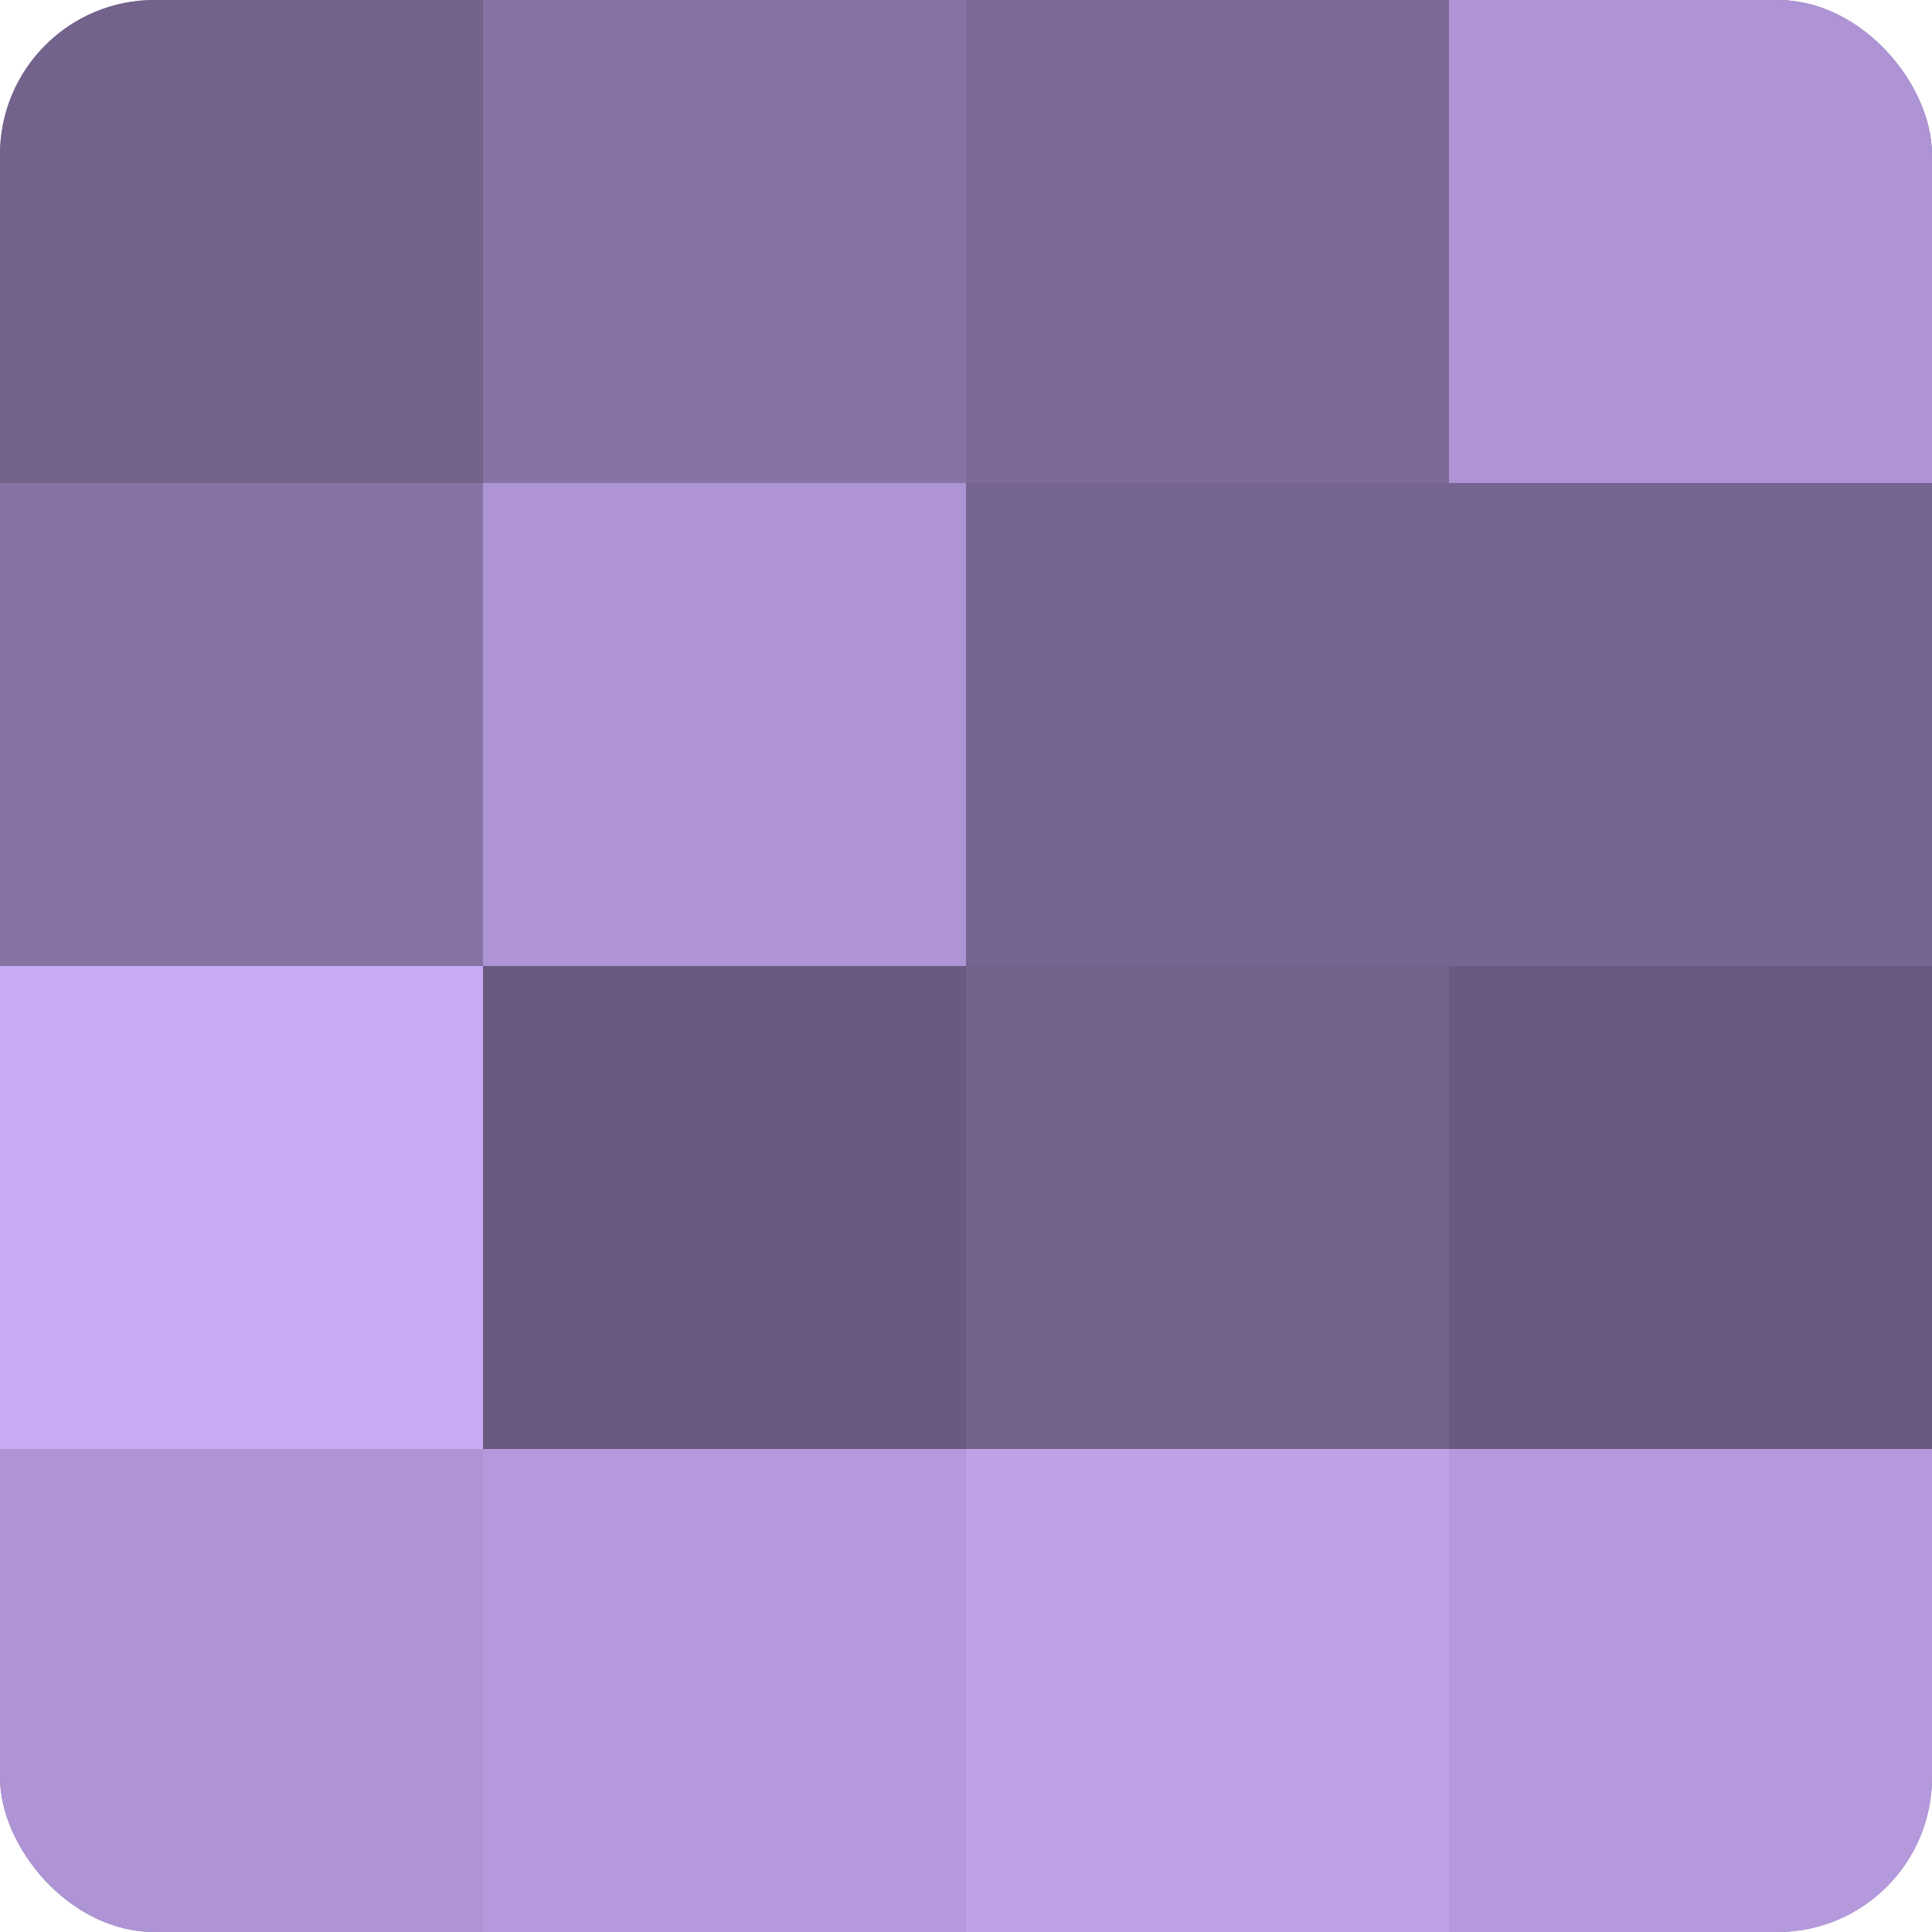
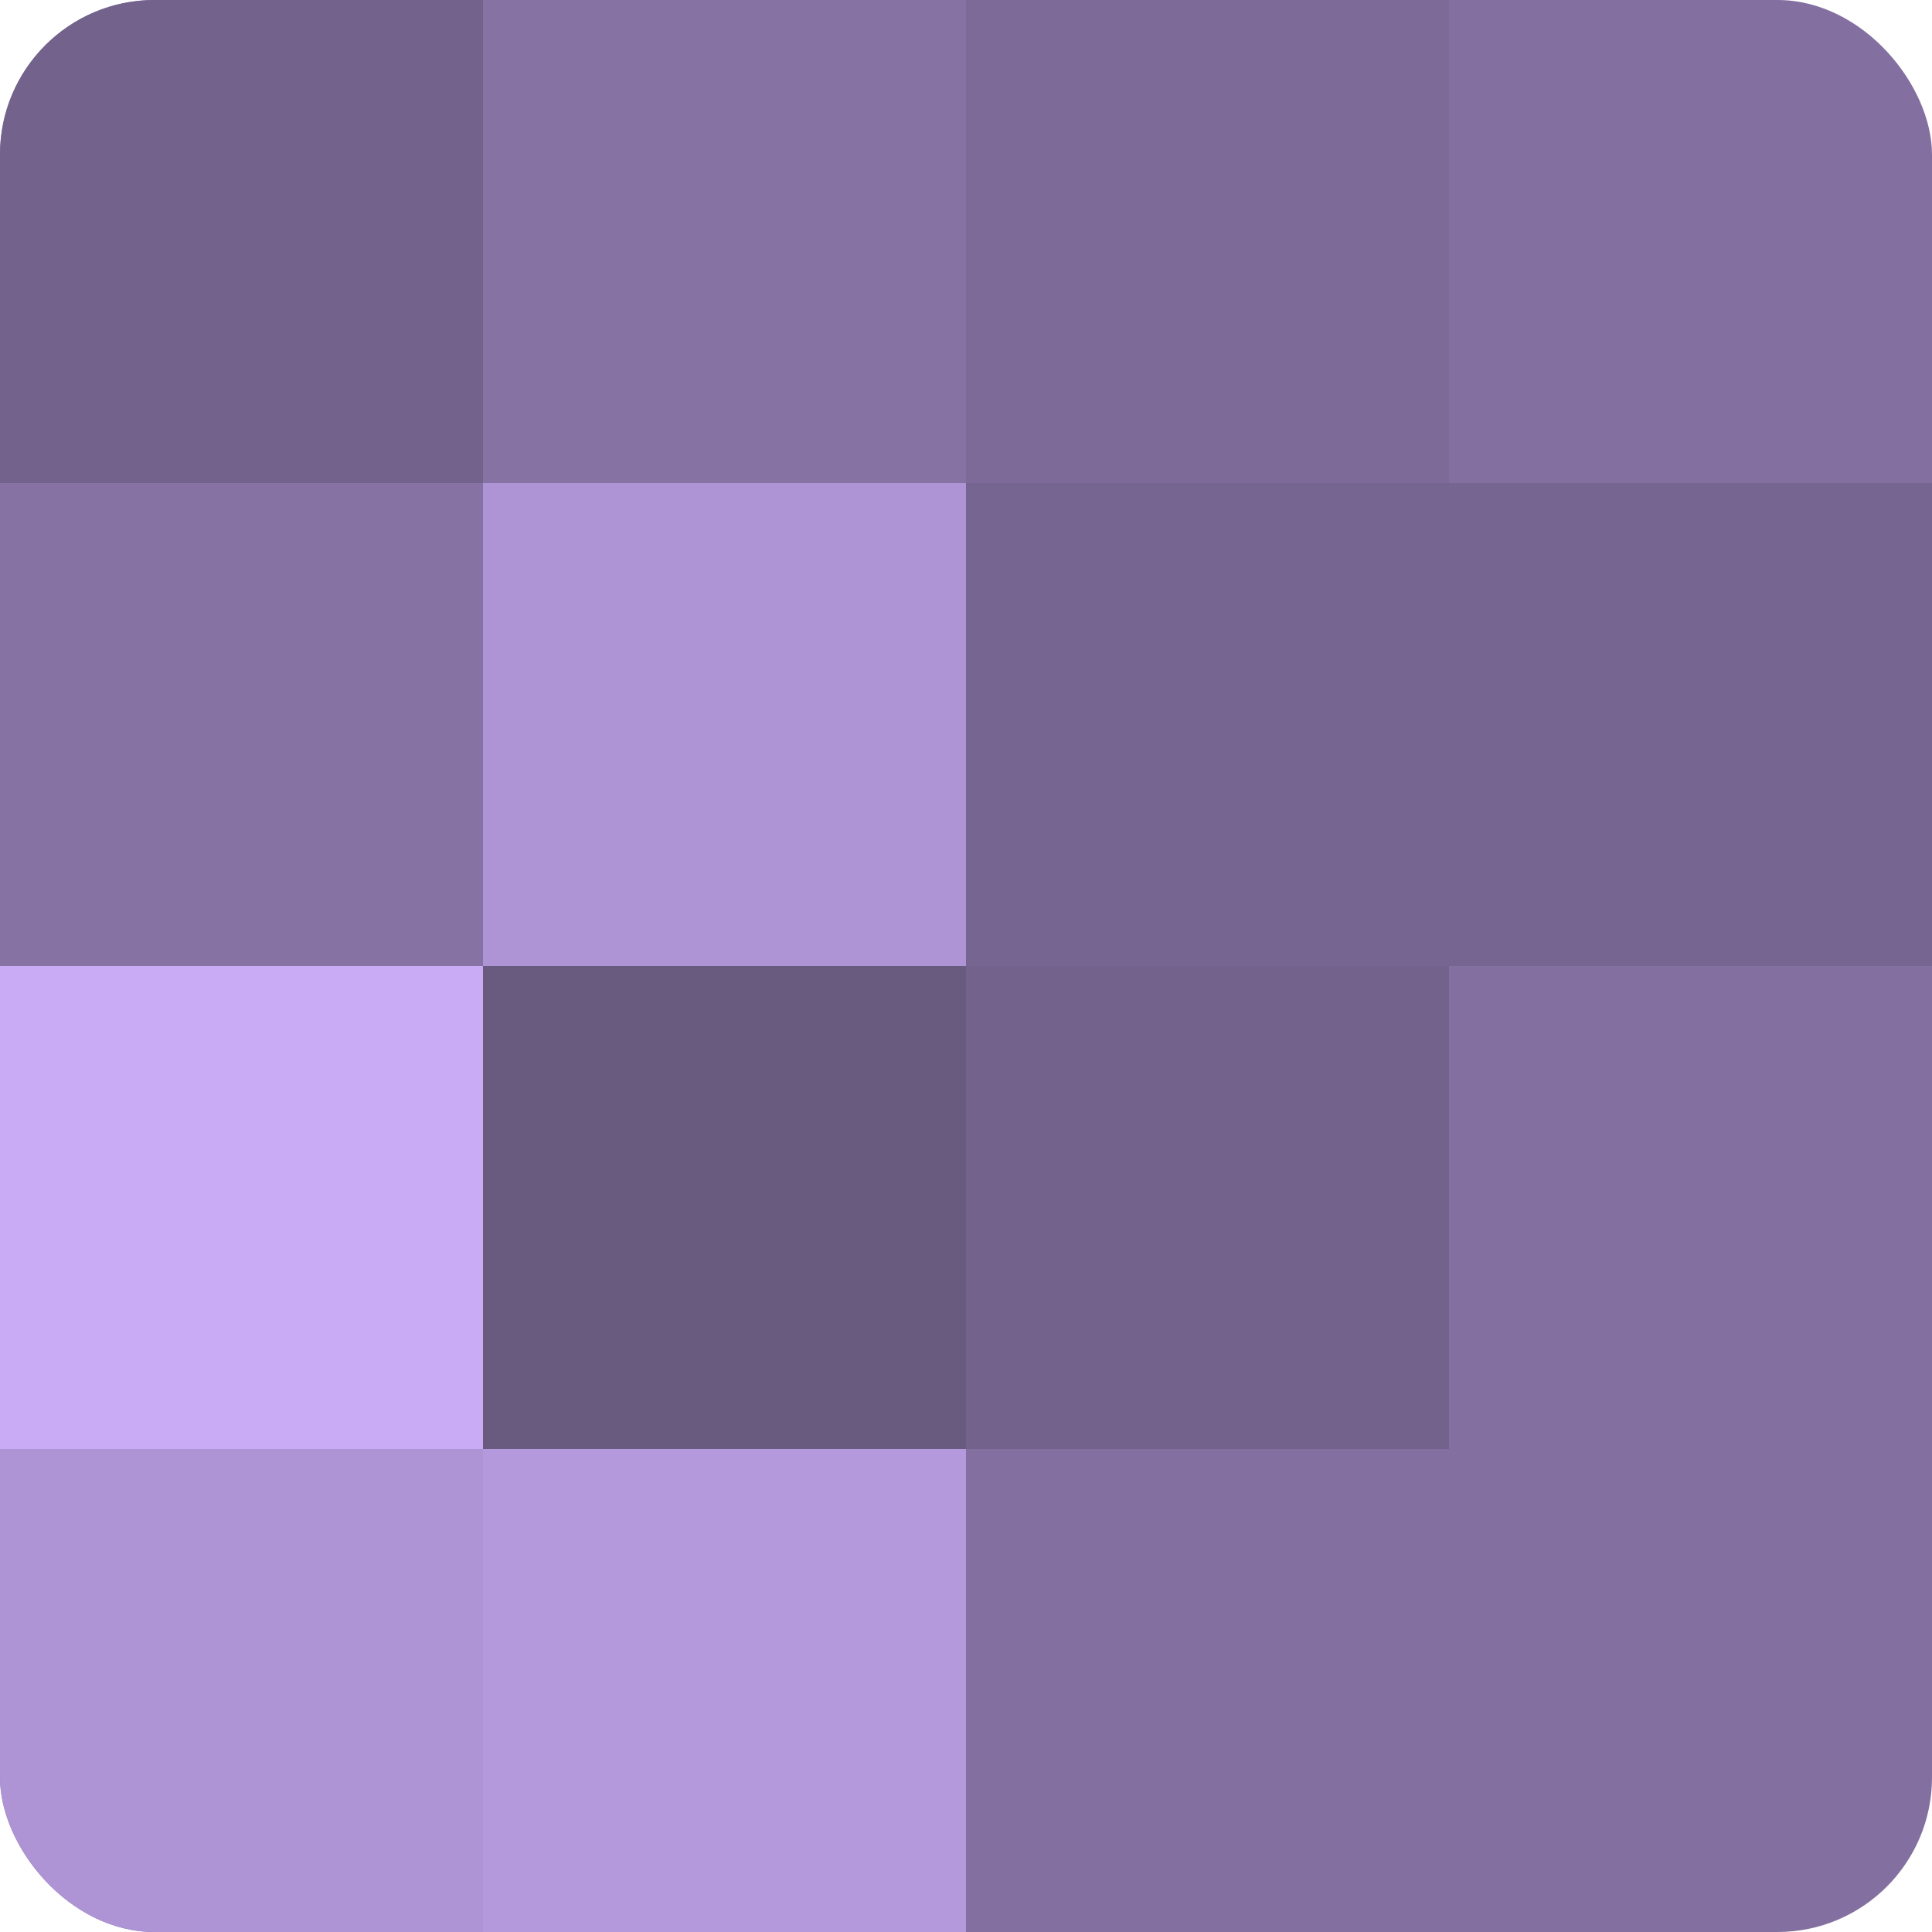
<svg xmlns="http://www.w3.org/2000/svg" width="60" height="60" viewBox="0 0 100 100" preserveAspectRatio="xMidYMid meet">
  <defs>
    <clipPath id="c" width="100" height="100">
      <rect width="100" height="100" rx="8" ry="8" />
    </clipPath>
  </defs>
  <g clip-path="url(#c)">
    <rect width="100" height="100" fill="#8370a0" />
    <rect width="25" height="25" fill="#73628c" />
    <rect y="25" width="25" height="25" fill="#8673a4" />
    <rect y="50" width="25" height="25" fill="#c8abf4" />
    <rect y="75" width="25" height="25" fill="#ae94d4" />
    <rect x="25" width="25" height="25" fill="#8673a4" />
    <rect x="25" y="25" width="25" height="25" fill="#ae94d4" />
    <rect x="25" y="50" width="25" height="25" fill="#695a80" />
    <rect x="25" y="75" width="25" height="25" fill="#b49adc" />
    <rect x="50" width="25" height="25" fill="#7d6a98" />
    <rect x="50" y="25" width="25" height="25" fill="#766590" />
    <rect x="50" y="50" width="25" height="25" fill="#73628c" />
-     <rect x="50" y="75" width="25" height="25" fill="#bea2e8" />
-     <rect x="75" width="25" height="25" fill="#ae94d4" />
    <rect x="75" y="25" width="25" height="25" fill="#766590" />
-     <rect x="75" y="50" width="25" height="25" fill="#695a80" />
-     <rect x="75" y="75" width="25" height="25" fill="#b49adc" />
  </g>
</svg>